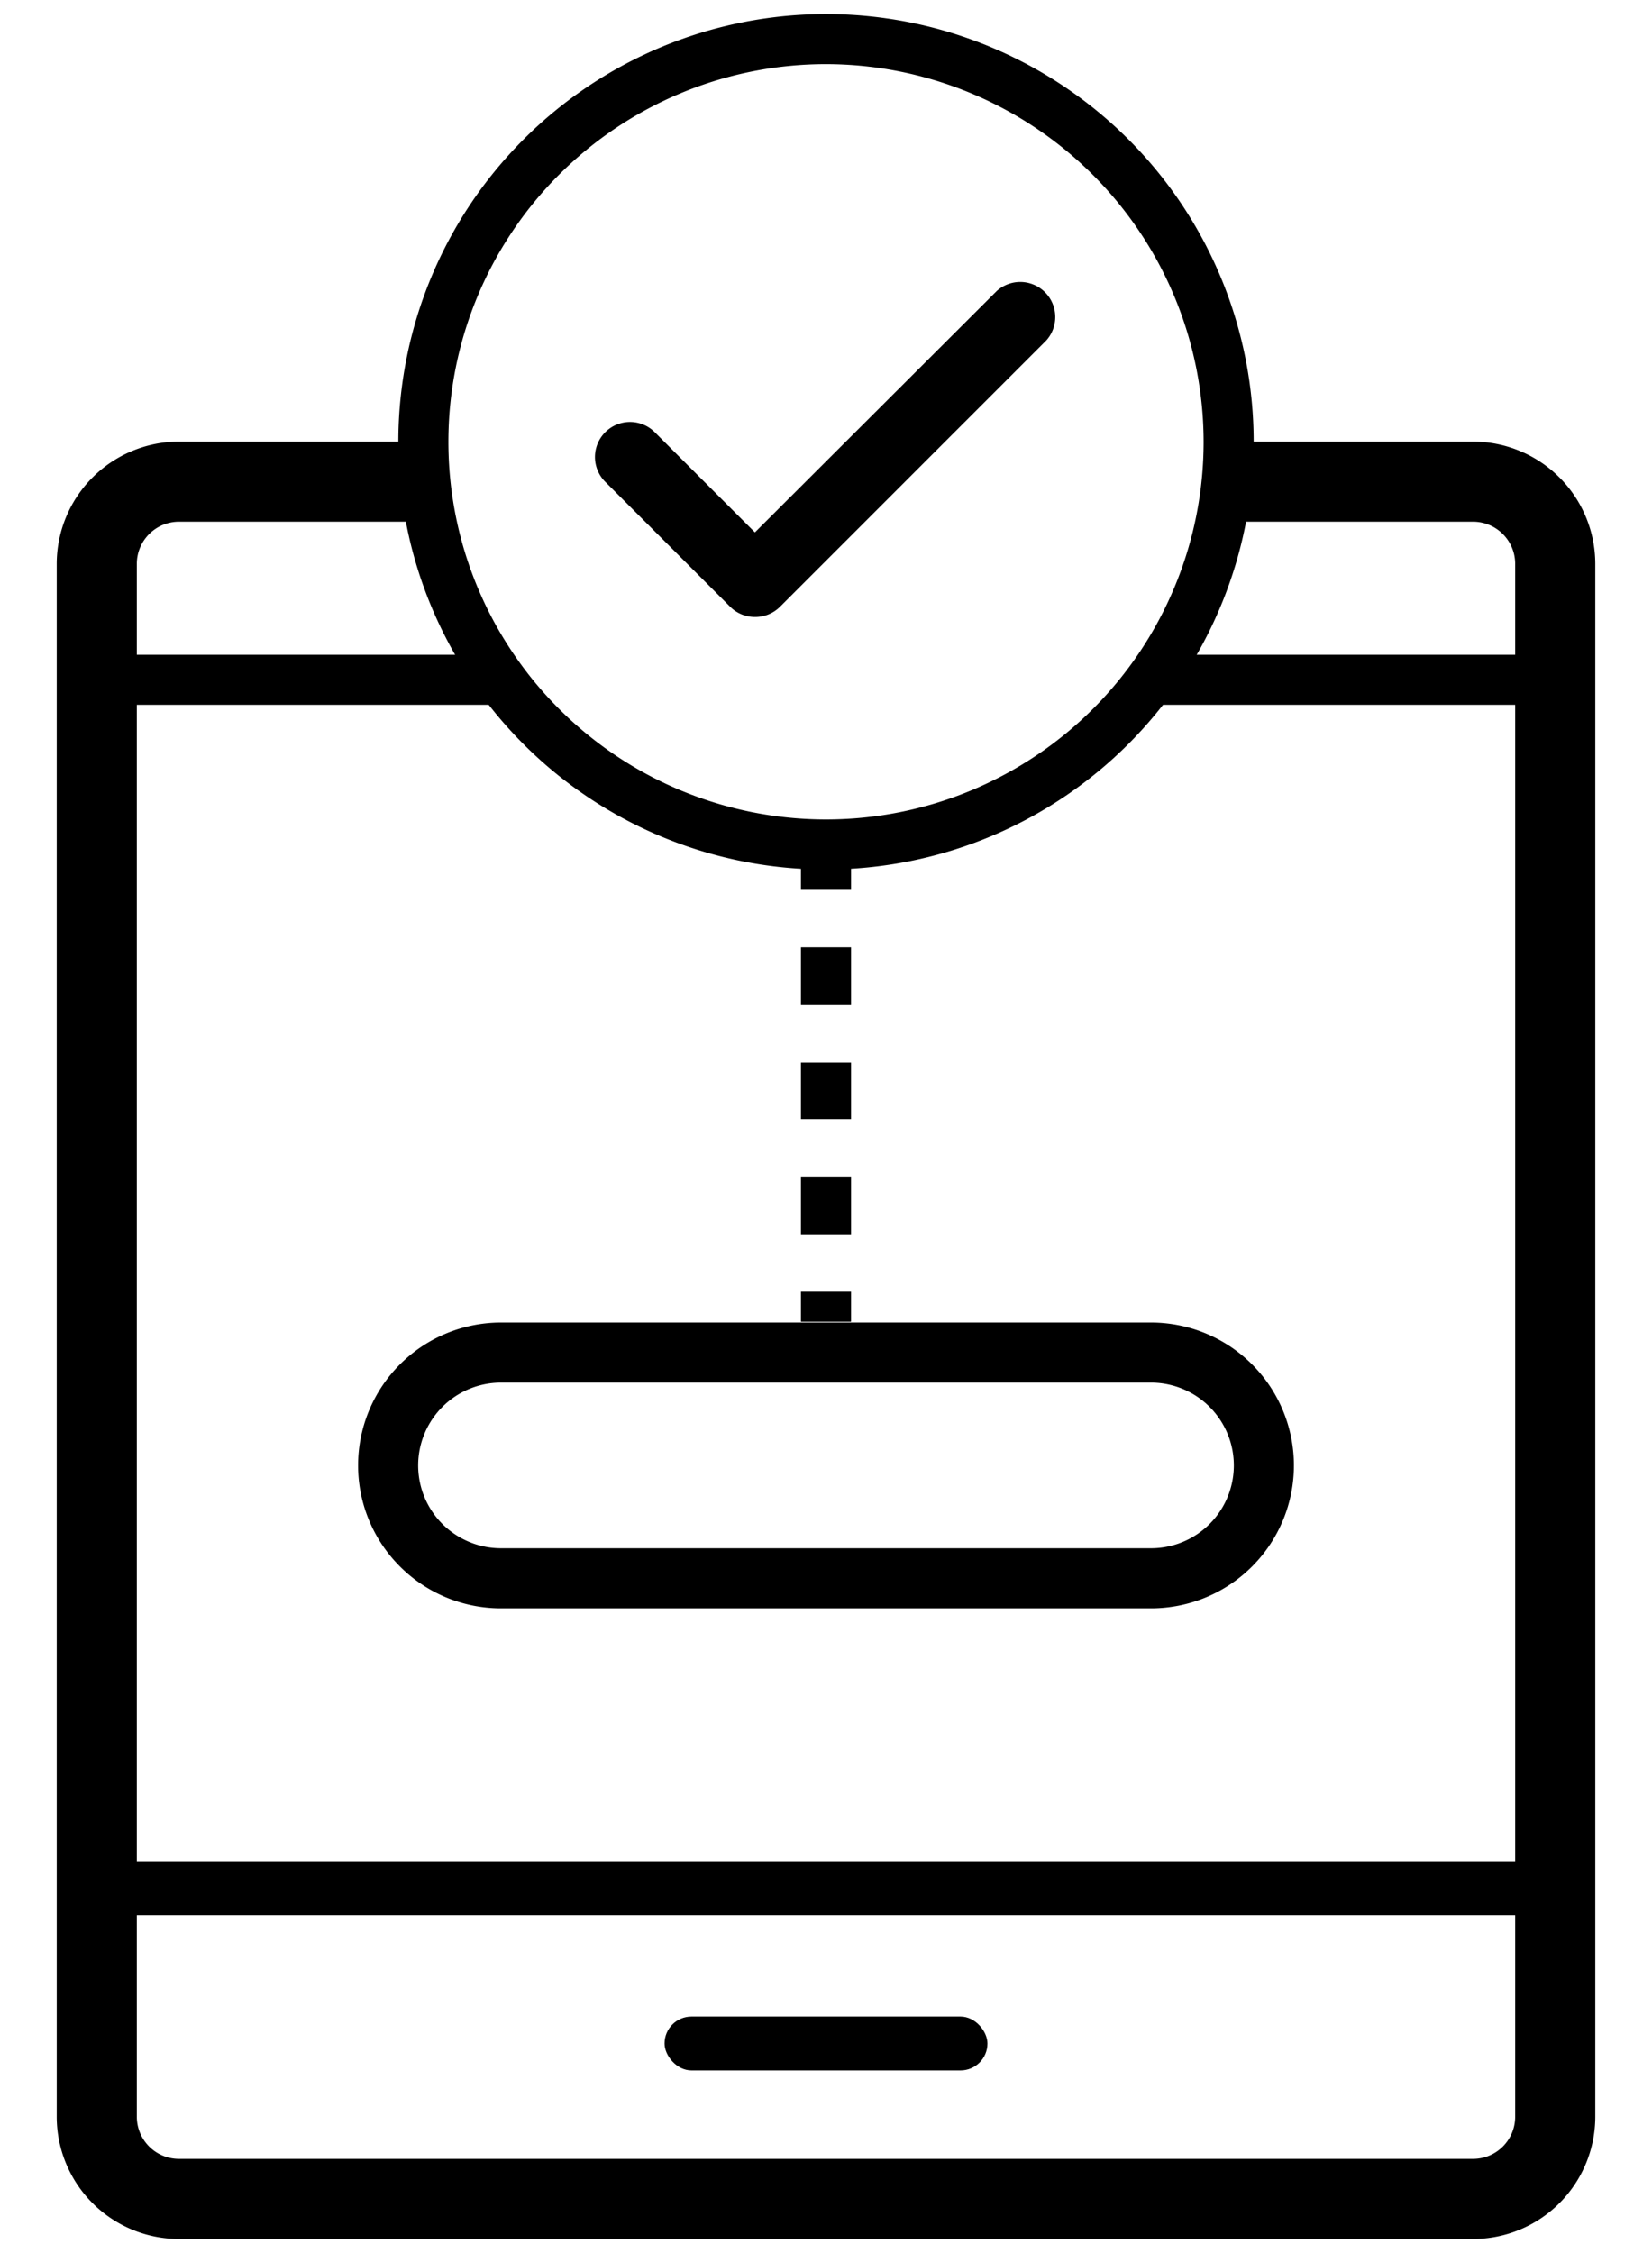
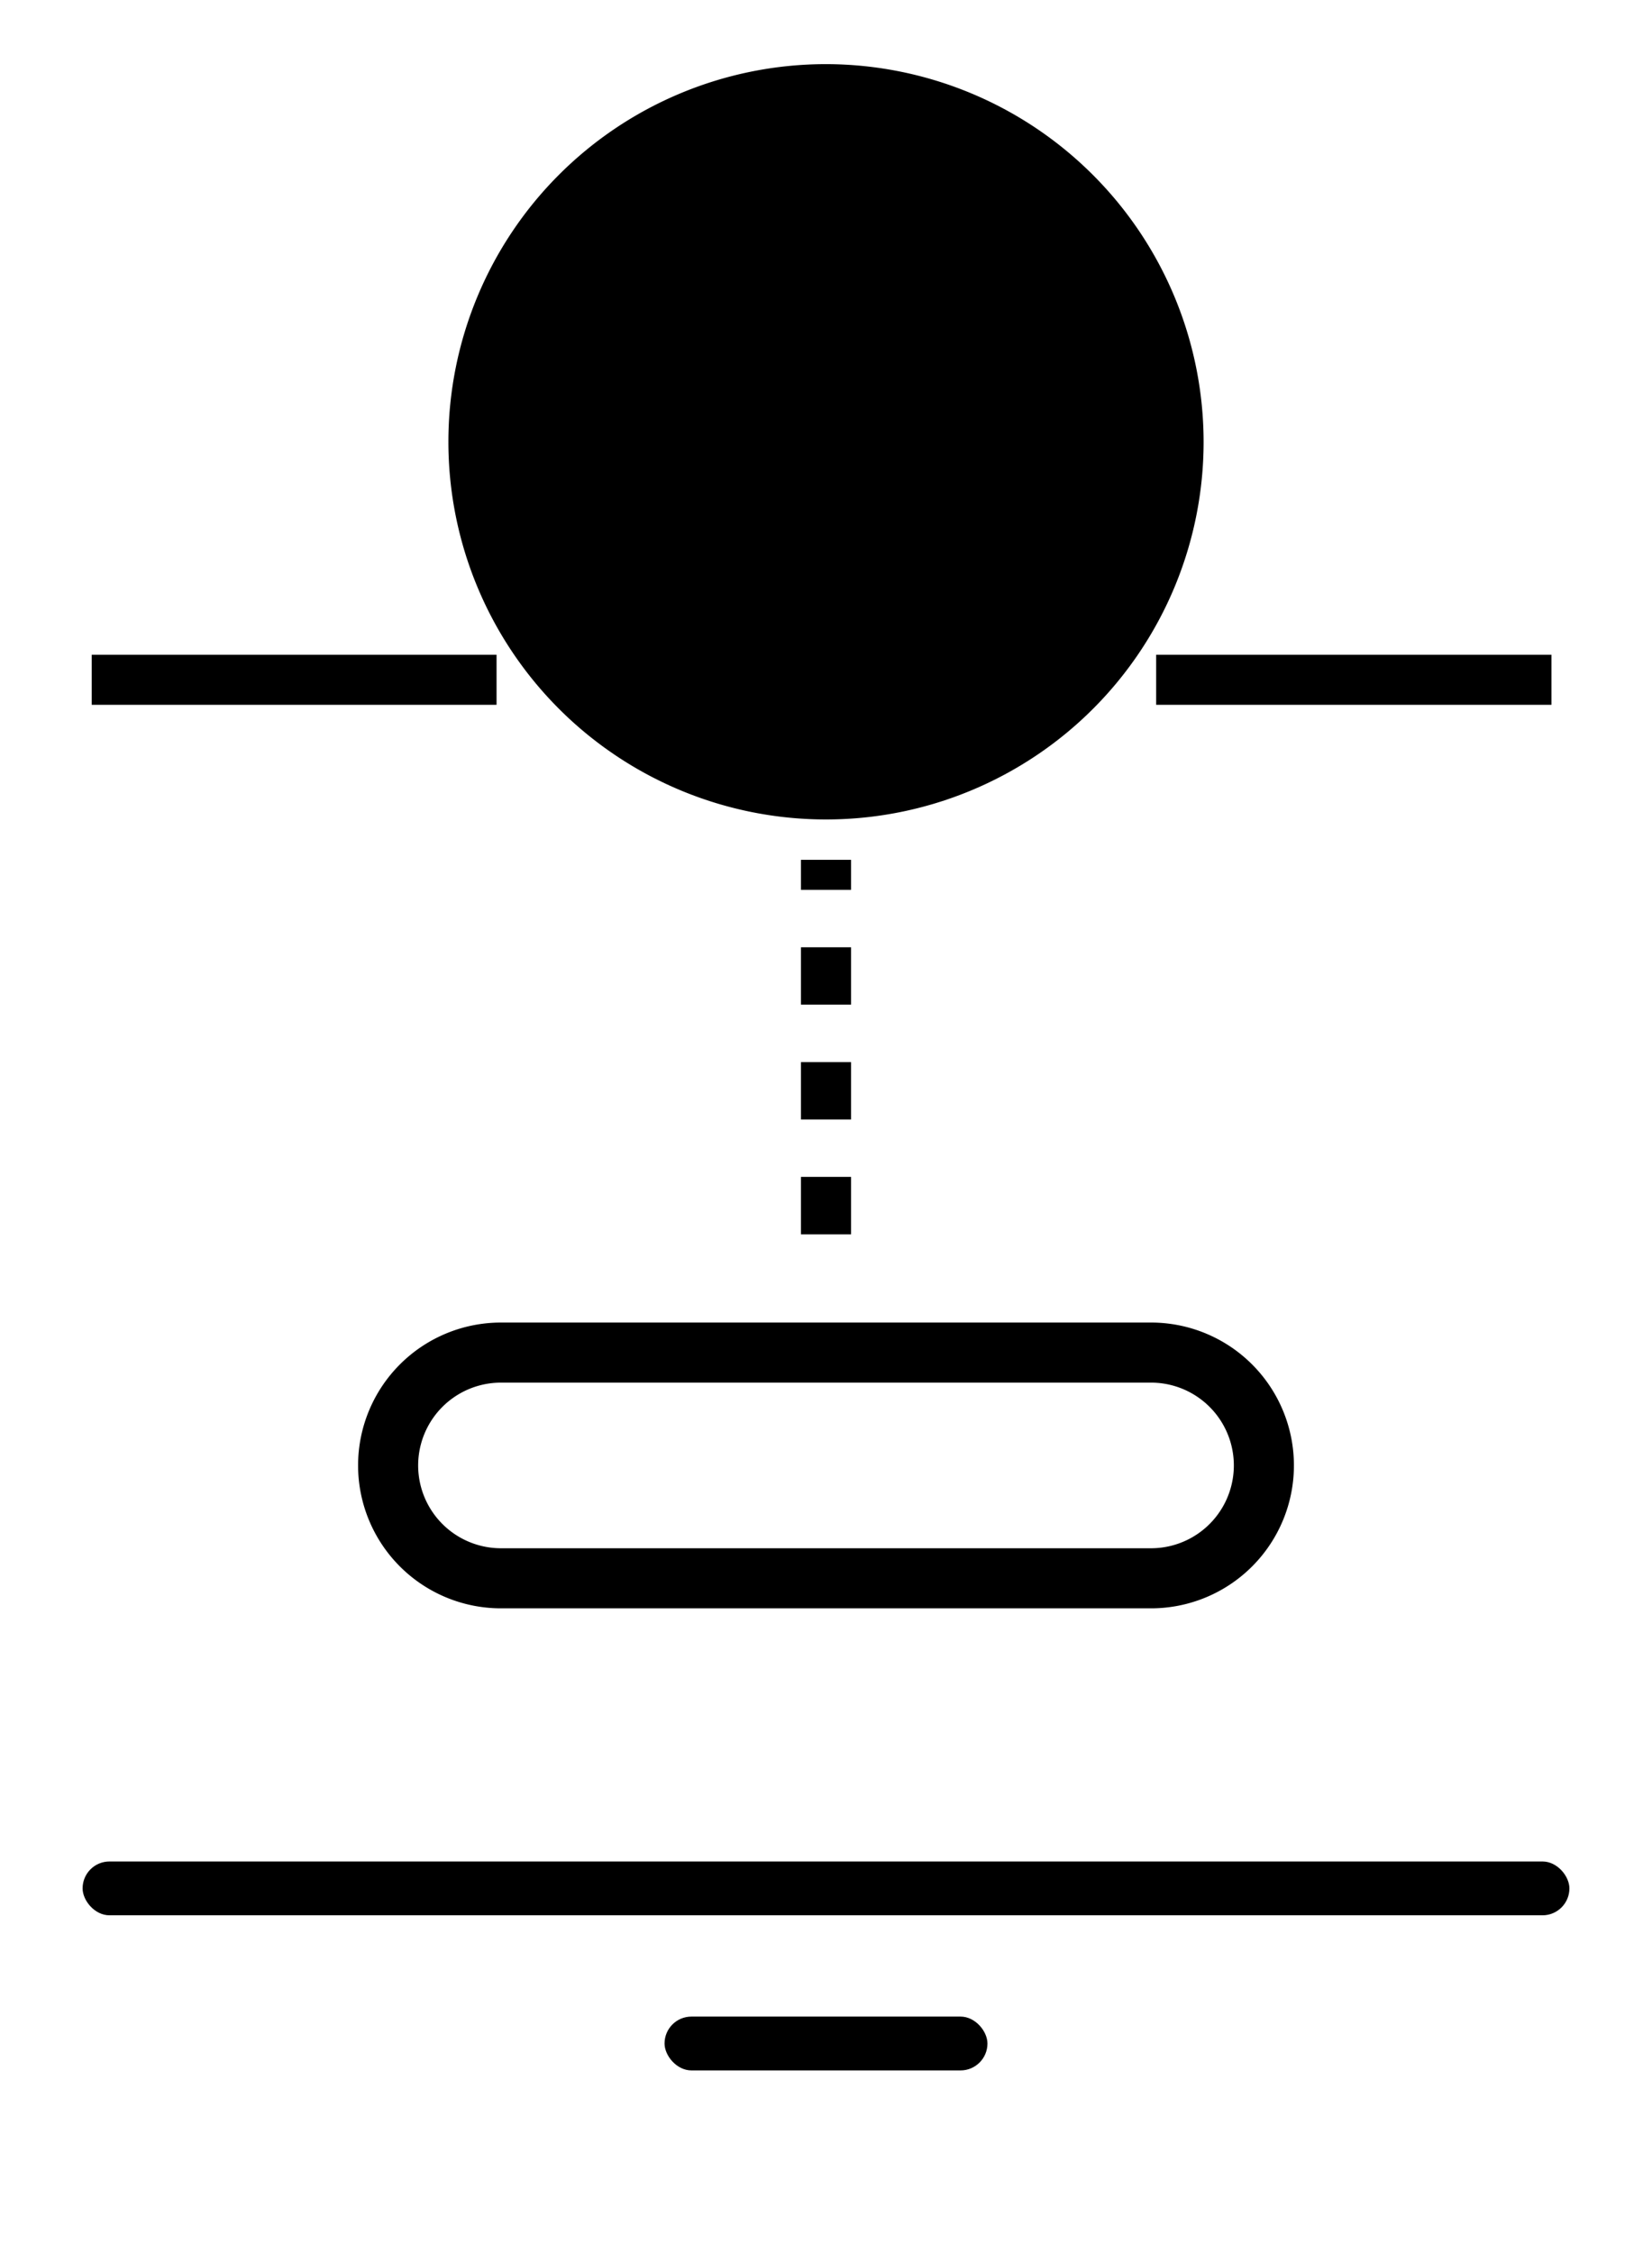
<svg xmlns="http://www.w3.org/2000/svg" id="Layer_1" data-name="Layer 1" viewBox="0 0 330 450">
  <rect x="132.75" y="402.77" width="64.5" height="10.75" rx="5.37" />
  <rect x="16.5" y="371.79" width="297" height="10.75" rx="5.37" />
-   <path d="M294.26,447.19H35.74a24.44,24.44,0,0,1-24.41-24.41V112.62A24.45,24.45,0,0,1,35.74,88.2H84.55v16H35.74a8.42,8.42,0,0,0-8.41,8.42V422.78a8.42,8.42,0,0,0,8.41,8.41H294.26a8.42,8.42,0,0,0,8.41-8.41V112.62a8.42,8.42,0,0,0-8.41-8.42H248.74v-16h45.52a24.45,24.45,0,0,1,24.41,24.42V422.78A24.44,24.44,0,0,1,294.26,447.19Z" />
  <rect x="18.32" y="130.77" width="80.87" height="10" />
  <rect x="230.95" y="130.77" width="78.96" height="10" />
-   <path d="M165,173.67a85.43,85.43,0,1,1,85.43-85.43A85.52,85.52,0,0,1,165,173.67Zm0-160.86a75.43,75.43,0,1,0,75.43,75.43A75.52,75.52,0,0,0,165,12.81Z" />
+   <path d="M165,173.67A85.52,85.52,0,0,1,165,173.67Zm0-160.86a75.43,75.43,0,1,0,75.43,75.43A75.52,75.52,0,0,0,165,12.81Z" />
  <path d="M150.9,123.23a7,7,0,0,1-5-2l-25-25a7,7,0,0,1,9.9-9.9l20,20L199.13,58.1A7,7,0,0,1,209,68l-53.18,53.18A7,7,0,0,1,150.9,123.23Z" />
  <path d="M229.93,321.23H100.07a28.54,28.54,0,1,1,0-57.08H229.93a28.54,28.54,0,0,1,0,57.08ZM100.07,276.15a16.54,16.54,0,1,0,0,33.08H229.93a16.54,16.54,0,0,0,0-33.08Z" />
  <rect x="160" y="171.73" width="10" height="6" />
  <path d="M170,246.53H160V235.06h10Zm0-22.93H160V212.13h10Zm0-22.94H160V189.2h10Z" />
-   <rect x="160" y="257.99" width="10" height="6" />
</svg>